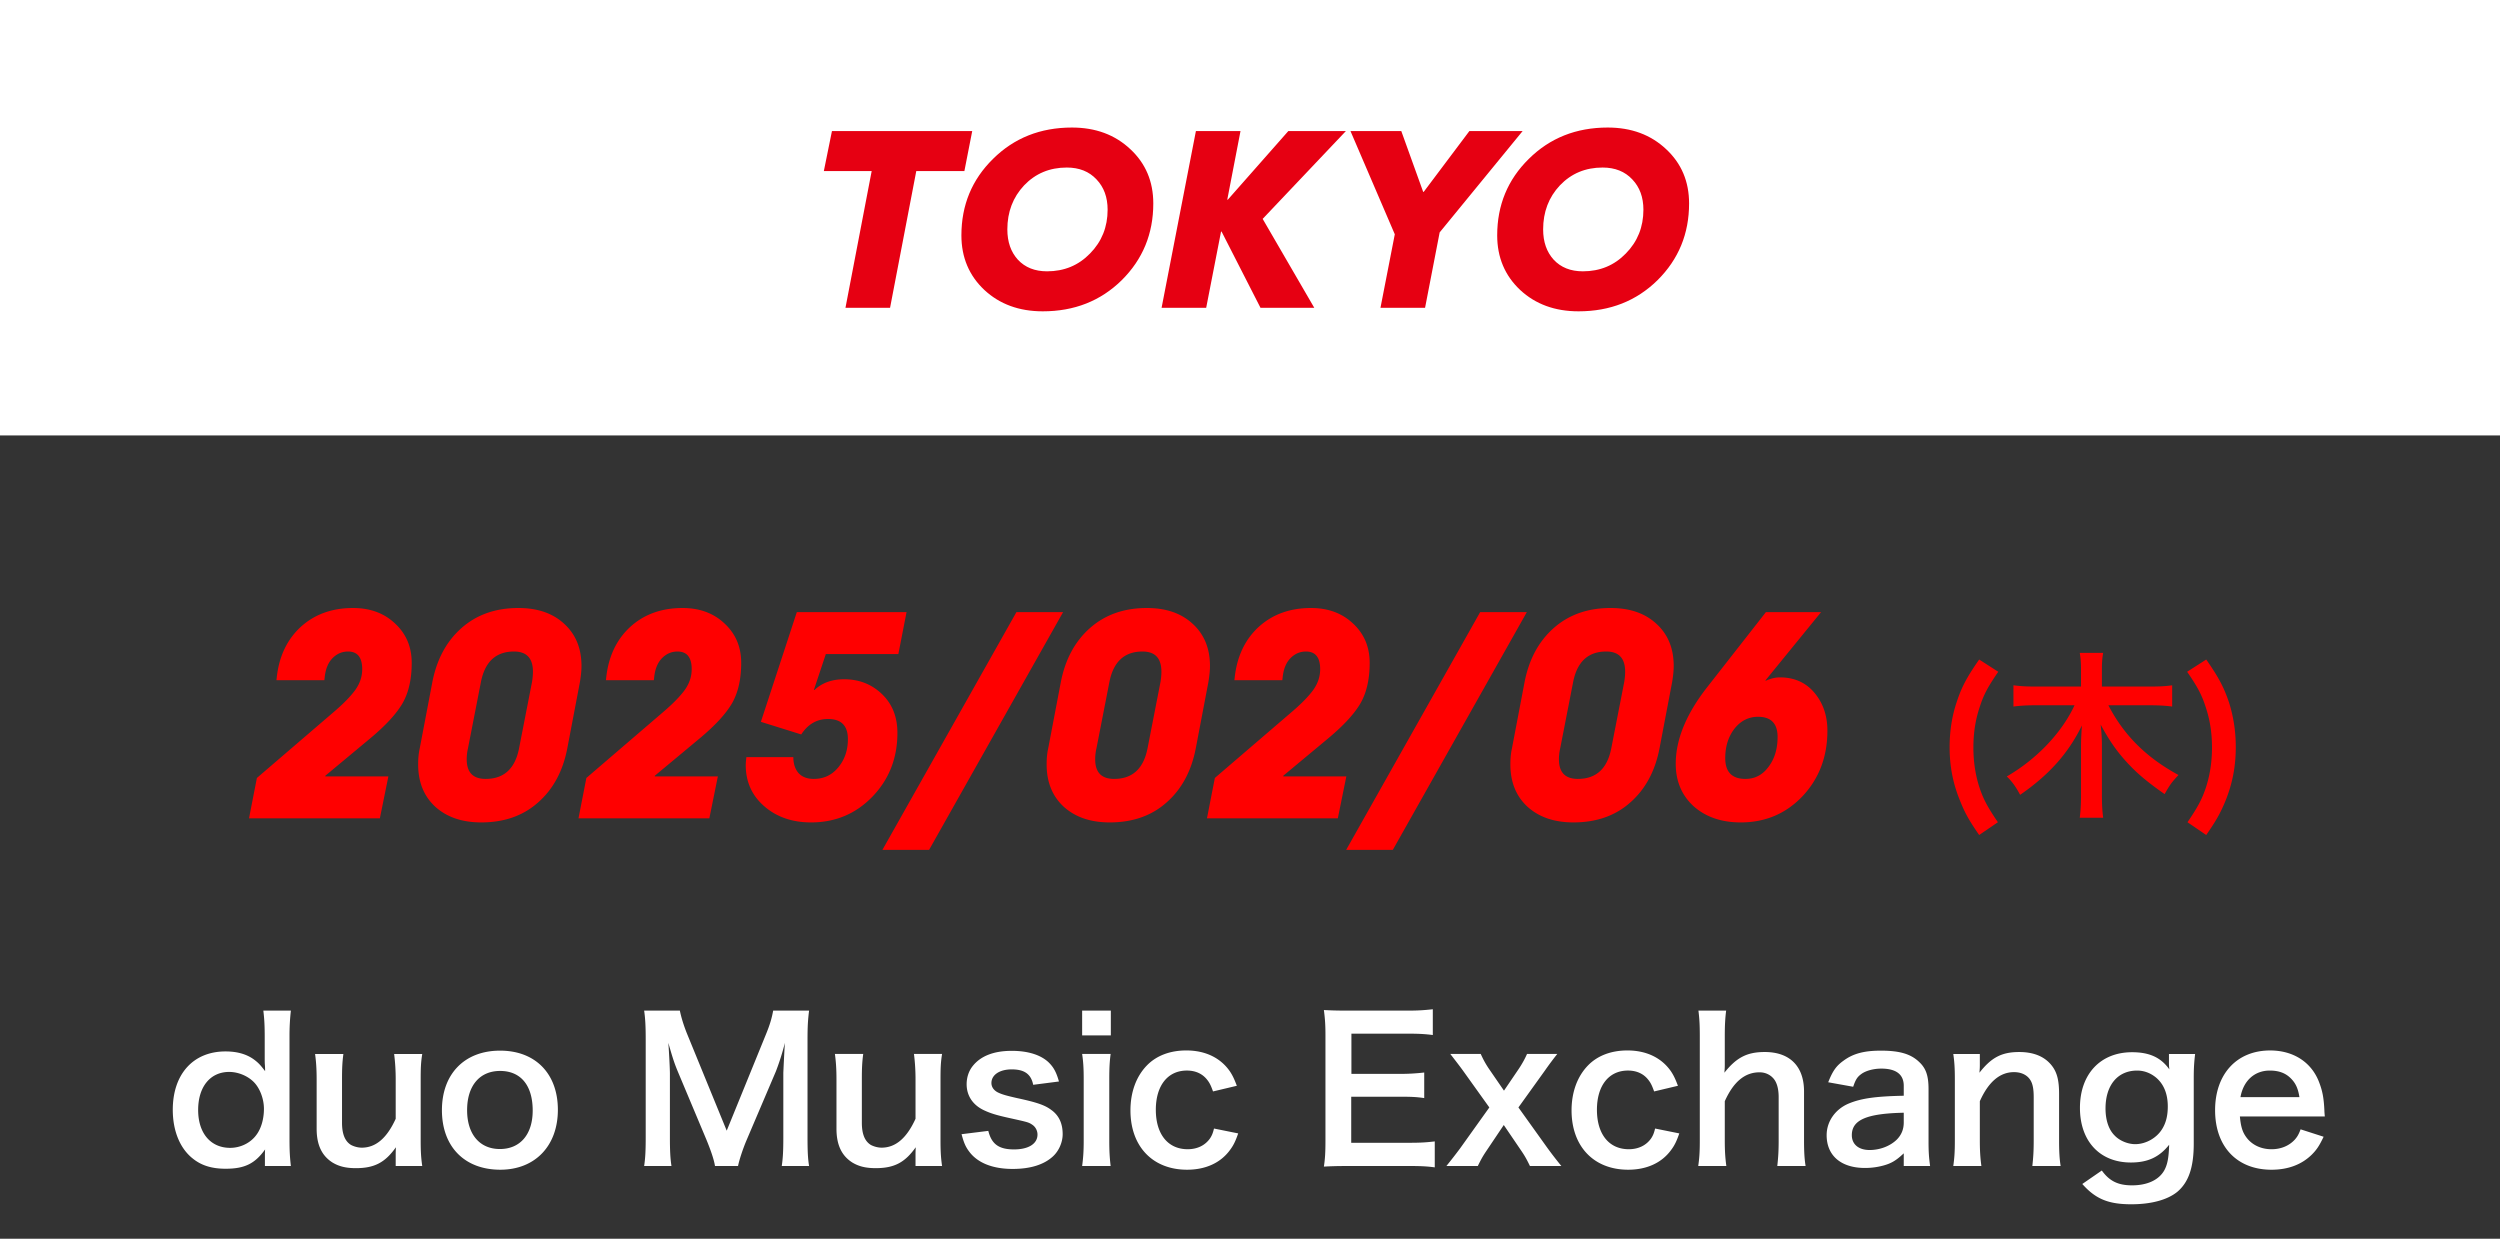
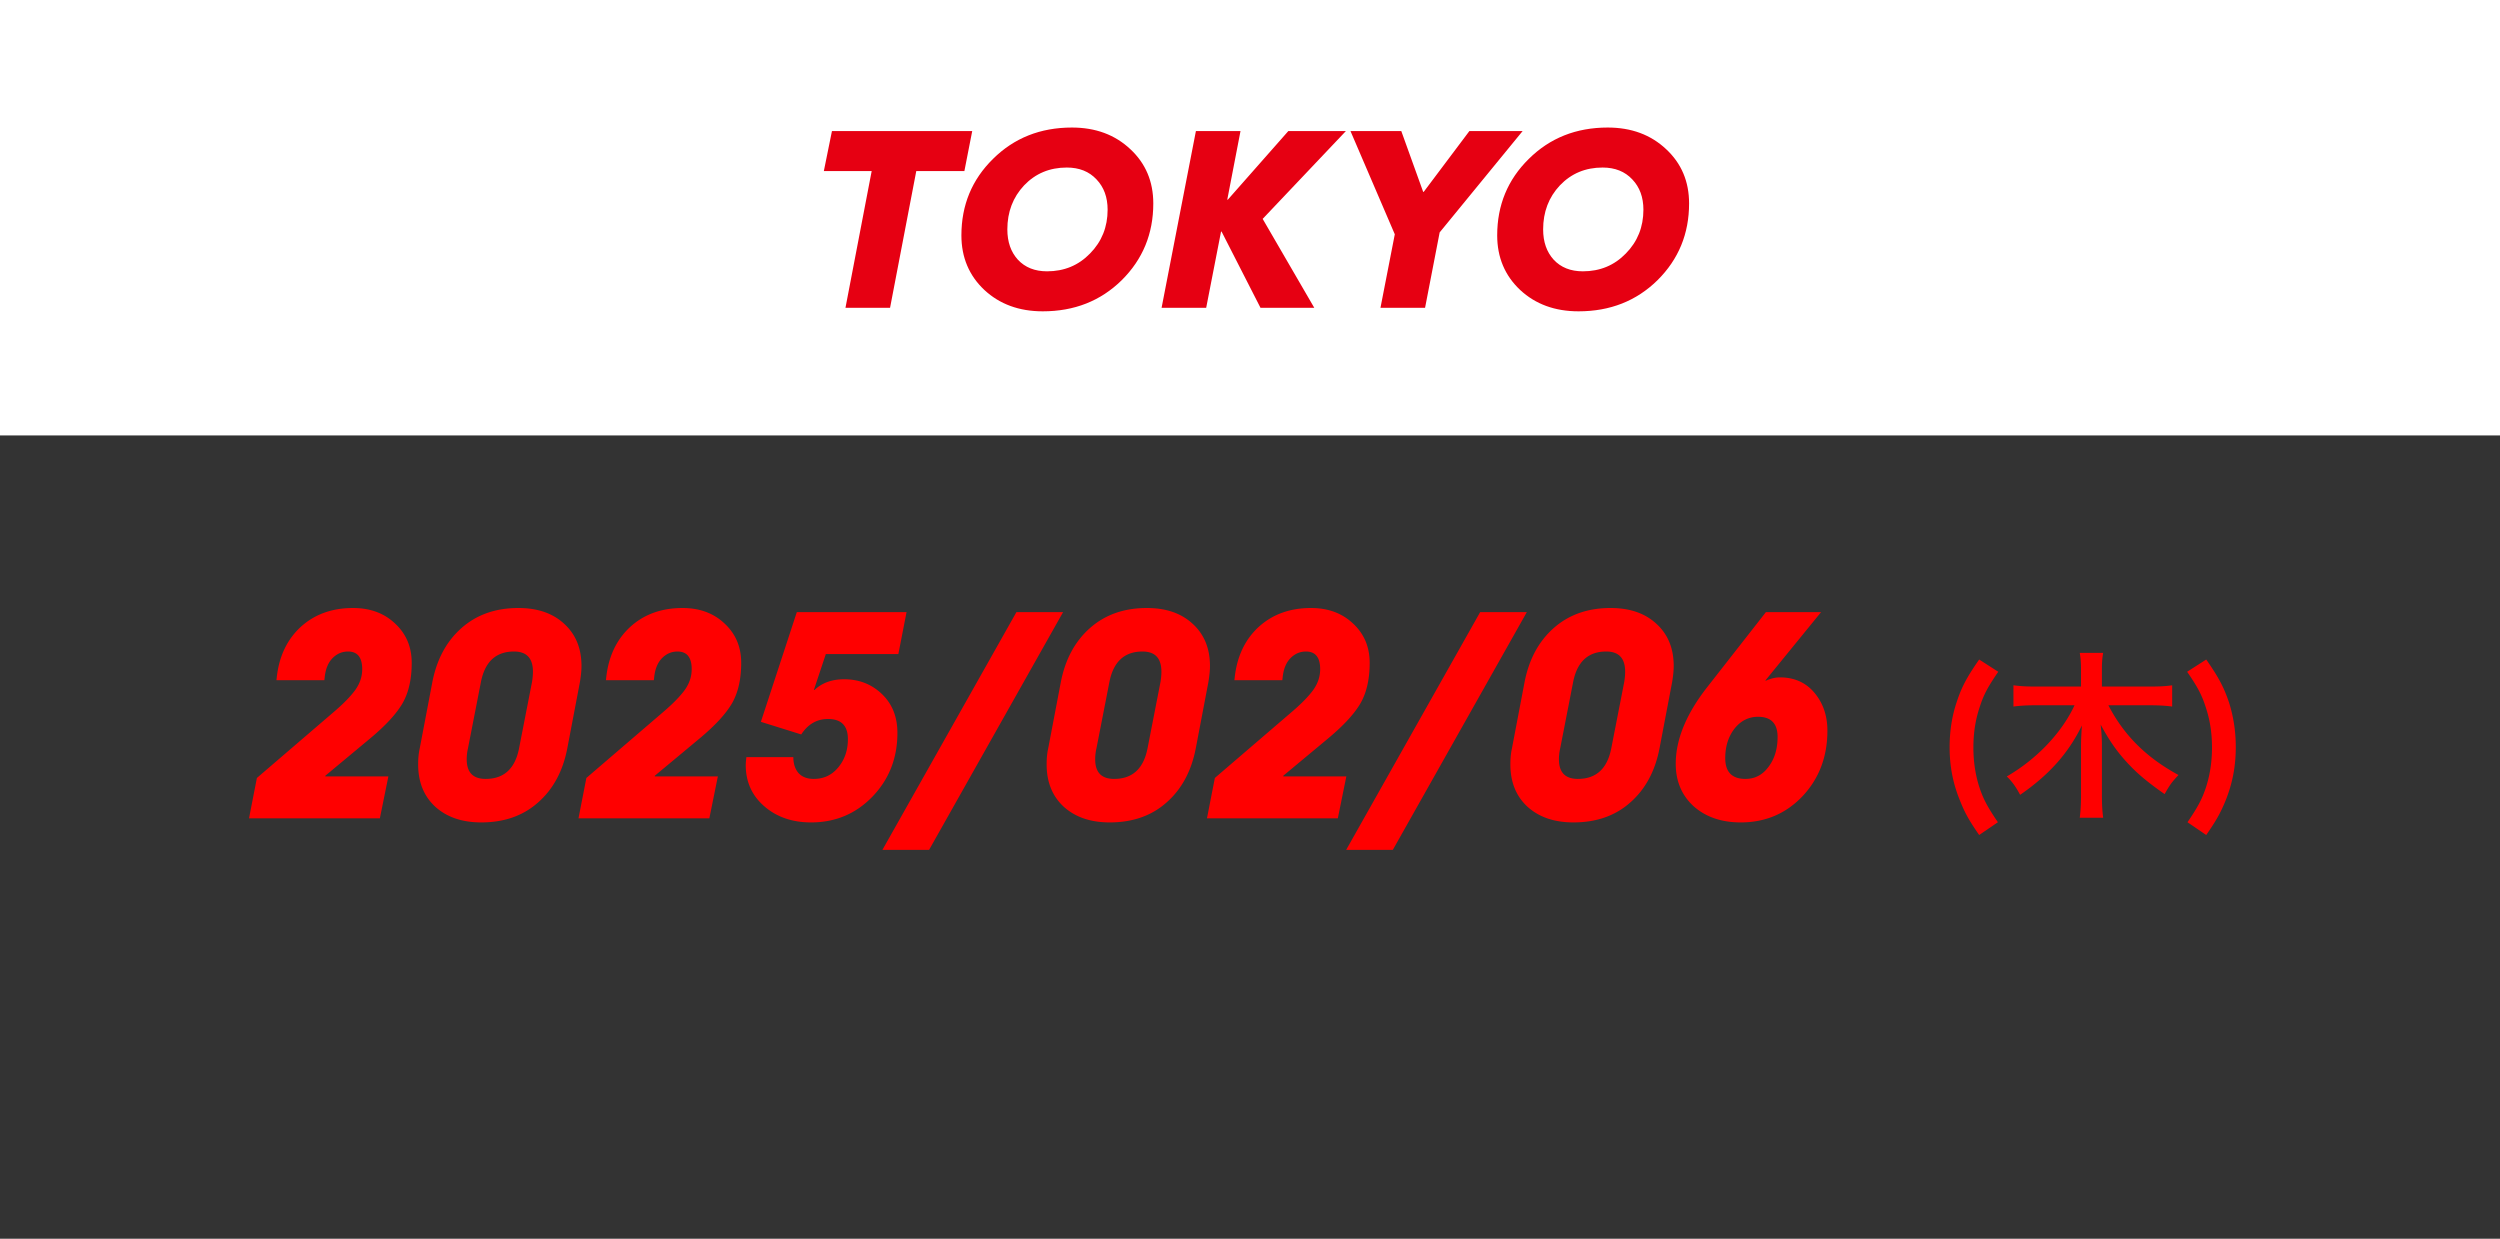
<svg xmlns="http://www.w3.org/2000/svg" width="333" height="165" fill="none">
  <rect width="100%" height="100%" fill="#333333" stroke="none" />
  <path fill="#fff" d="M0 0h333v58H0z" />
  <path fill="#E60012" d="M118.556 41h-5.94l3.492-18.216h-6.372l1.08-5.328H129.5l-1.044 5.328h-6.408zm35.063-13.896q0 6.048-4.212 10.224-4.212 4.14-10.512 4.14-4.716 0-7.776-2.844-3.06-2.88-3.06-7.272 0-6.048 4.212-10.188 4.212-4.176 10.512-4.176 4.716 0 7.776 2.88 3.06 2.844 3.06 7.236m-14.148 9.036q3.42 0 5.724-2.376 2.34-2.376 2.34-5.832 0-2.484-1.476-4.032-1.476-1.584-3.96-1.584-3.42 0-5.688 2.376-2.232 2.376-2.232 5.868 0 2.484 1.404 4.032 1.44 1.548 3.888 1.548M160.663 41h-5.94l4.572-23.544h5.94l-1.764 9.144h.072l8.064-9.144h7.668l-11.088 11.7L175.063 41h-7.164l-5.184-10.152h-.072zm29.155 0h-5.94l1.908-9.792-5.904-13.752h6.768l2.916 8.1h.072l6.084-8.1h7.092l-11.052 13.5zm35.168-13.896q0 6.048-4.212 10.224-4.212 4.14-10.512 4.14-4.716 0-7.776-2.844-3.06-2.88-3.06-7.272 0-6.048 4.212-10.188 4.212-4.176 10.512-4.176 4.716 0 7.776 2.88 3.06 2.844 3.06 7.236m-14.148 9.036q3.42 0 5.724-2.376 2.34-2.376 2.34-5.832 0-2.484-1.476-4.032-1.476-1.584-3.96-1.584-3.42 0-5.688 2.376-2.232 2.376-2.232 5.868 0 2.484 1.404 4.032 1.44 1.548 3.888 1.548" />
  <path fill="red" d="M50.598 109h-17.43l1.05-5.376 10.374-8.904q1.806-1.554 2.73-2.814.924-1.302.924-2.772 0-2.352-1.89-2.352-1.218 0-2.1.924-.84.882-1.008 2.52l-.042.378h-6.384l.042-.378q.462-4.2 3.192-6.72 2.772-2.52 6.972-2.52 3.402 0 5.586 2.058 2.226 2.058 2.226 5.25 0 3.234-1.218 5.376-1.218 2.1-4.284 4.662l-6.006 4.998v.084h8.4zm26.647-18.144-1.68 8.82q-.882 4.578-3.906 7.224-2.982 2.646-7.56 2.646-3.822 0-6.132-2.1-2.268-2.1-2.268-5.628 0-1.218.21-2.142l1.68-8.82q.882-4.536 3.864-7.182 3.024-2.688 7.602-2.688 3.822 0 6.09 2.1 2.31 2.1 2.31 5.628 0 .882-.21 2.142m-8.106 8.82 1.722-8.82q.126-.756.126-1.386 0-2.688-2.52-2.688-3.612 0-4.41 4.074l-1.722 8.82a6.4 6.4 0 0 0-.168 1.47q0 2.604 2.52 2.604 3.654 0 4.452-4.074M94.485 109h-17.43l1.05-5.376 10.374-8.904q1.806-1.554 2.73-2.814.924-1.302.924-2.772 0-2.352-1.89-2.352-1.218 0-2.1.924-.84.882-1.008 2.52l-.042.378h-6.384l.042-.378q.462-4.2 3.192-6.72 2.772-2.52 6.972-2.52 3.402 0 5.586 2.058 2.226 2.058 2.226 5.25 0 3.234-1.218 5.376-1.218 2.1-4.284 4.662l-6.006 4.998v.084h8.4zm25.177-21.882h-9.66l-1.596 4.788h.084q1.512-1.428 3.948-1.428 2.982 0 5.04 1.974t2.058 5.166q0 5.04-3.318 8.484t-8.19 3.444q-3.738 0-6.216-2.142t-2.478-5.502q0-.294.084-1.05h6.258q0 1.302.672 2.1.714.798 2.058.798 1.974 0 3.234-1.512 1.302-1.554 1.302-3.78 0-2.688-2.646-2.688-2.226 0-3.57 2.058l-5.376-1.68 4.788-14.616h14.616zm4.093 26.082h-6.216l17.85-31.668h6.216zm37.203-22.344-1.68 8.82q-.882 4.578-3.906 7.224-2.982 2.646-7.56 2.646-3.822 0-6.132-2.1-2.268-2.1-2.268-5.628 0-1.218.21-2.142l1.68-8.82q.882-4.536 3.864-7.182 3.024-2.688 7.602-2.688 3.822 0 6.09 2.1 2.31 2.1 2.31 5.628 0 .882-.21 2.142m-8.106 8.82 1.722-8.82q.126-.756.126-1.386 0-2.688-2.52-2.688-3.612 0-4.41 4.074l-1.722 8.82a6.4 6.4 0 0 0-.168 1.47q0 2.604 2.52 2.604 3.654 0 4.452-4.074M178.198 109h-17.43l1.05-5.376 10.374-8.904q1.806-1.554 2.73-2.814.924-1.302.924-2.772 0-2.352-1.89-2.352-1.218 0-2.1.924-.84.882-1.008 2.52l-.042.378h-6.384l.042-.378q.462-4.2 3.192-6.72 2.772-2.52 6.972-2.52 3.402 0 5.586 2.058 2.226 2.058 2.226 5.25 0 3.234-1.218 5.376-1.218 2.1-4.284 4.662l-6.006 4.998v.084h8.4zm7.327 4.2h-6.216l17.85-31.668h6.216zm37.203-22.344-1.68 8.82q-.882 4.578-3.906 7.224-2.982 2.646-7.56 2.646-3.822 0-6.132-2.1-2.268-2.1-2.268-5.628 0-1.218.21-2.142l1.68-8.82q.882-4.536 3.864-7.182 3.024-2.688 7.602-2.688 3.822 0 6.09 2.1 2.31 2.1 2.31 5.628 0 .882-.21 2.142m-8.106 8.82 1.722-8.82q.126-.756.126-1.386 0-2.688-2.52-2.688-3.612 0-4.41 4.074l-1.722 8.82a6.4 6.4 0 0 0-.168 1.47q0 2.604 2.52 2.604 3.654 0 4.452-4.074m17.239 9.87q-3.822 0-6.258-2.142-2.394-2.184-2.394-5.67 0-4.83 4.158-10.164l7.854-10.038h7.35l-7.392 9.072v.084q1.008-.462 1.89-.462 2.898 0 4.62 2.058t1.722 5.04q0 5.208-3.318 8.736-3.318 3.486-8.232 3.486m.63-5.796q1.89 0 3.066-1.596 1.218-1.596 1.218-3.99 0-2.688-2.604-2.688-1.89 0-3.15 1.596-1.218 1.596-1.218 3.906 0 2.772 2.688 2.772M266.12 109.52l-2.496 1.704c-1.344-1.944-1.896-2.928-2.544-4.56-.96-2.328-1.392-4.632-1.392-7.152 0-2.088.312-4.128.936-5.976.648-1.992 1.344-3.312 3-5.688l2.544 1.632c-1.392 2.016-1.968 3.096-2.496 4.776-.552 1.656-.816 3.408-.816 5.304 0 1.872.264 3.624.768 5.208.528 1.632 1.104 2.712 2.496 4.752m20.31-15.576h-5.592c2.064 3.984 5.016 6.936 9.336 9.288-.912.984-1.128 1.272-1.848 2.544-2.16-1.512-3.456-2.592-4.632-3.816-1.608-1.68-2.688-3.216-3.888-5.448.12 1.08.168 1.968.168 2.712v6.72c0 1.152.048 2.112.168 2.976h-3.12c.12-.912.168-1.824.168-3v-6.672c0-.6.048-1.68.12-2.616-1.8 3.696-4.368 6.576-8.232 9.24-.576-1.08-1.056-1.752-1.776-2.448 3.984-2.304 7.32-5.808 9.024-9.48h-5.256c-1.08 0-1.968.048-2.88.168V91.28c.912.12 1.728.168 2.88.168h6.12v-2.256c0-.936-.048-1.56-.168-2.232h3.12c-.12.672-.168 1.296-.168 2.208v2.28h6.456c1.224 0 2.112-.048 2.904-.168v2.832c-.888-.12-1.872-.168-2.904-.168m7.44 17.28-2.496-1.704c1.392-2.04 1.968-3.12 2.496-4.752.504-1.608.768-3.312.768-5.208s-.264-3.648-.816-5.304c-.528-1.68-1.104-2.76-2.496-4.776l2.544-1.632c1.656 2.376 2.352 3.696 3.024 5.688.6 1.872.912 3.864.912 5.976 0 2.544-.432 4.824-1.368 7.152-.672 1.632-1.224 2.616-2.568 4.56" />
-   <path fill="#fff" d="M35.286 155.312v-1.274c0-.312 0-.598.026-.936-1.352 1.898-2.73 2.574-5.252 2.574-1.82 0-3.198-.416-4.342-1.326-1.742-1.352-2.704-3.718-2.704-6.526 0-4.758 2.73-7.774 7.02-7.774 1.612 0 2.938.39 3.952 1.196.468.364.754.676 1.326 1.43 0-.312 0-.312-.026-.832-.026-.182-.026-.676-.026-1.118v-2.6c0-1.56-.052-2.418-.182-3.51h3.666a30 30 0 0 0-.182 3.484v13.702c0 1.534.052 2.366.182 3.51zm-8.892-7.462c0 3.094 1.664 5.044 4.264 5.044 1.378 0 2.704-.65 3.484-1.716.65-.858 1.014-2.132 1.014-3.484 0-1.274-.494-2.626-1.248-3.458-.806-.884-2.132-1.456-3.38-1.456-2.522 0-4.134 1.976-4.134 5.07m26.105-7.462h3.744c-.182 1.118-.208 1.924-.208 3.38v8.164c0 1.43.052 2.314.208 3.38h-3.536v-1.378c0-.39 0-.468.026-1.118-1.43 2.028-2.86 2.782-5.33 2.782-1.326 0-2.262-.234-3.12-.754-1.43-.91-2.106-2.366-2.106-4.498v-6.578c0-1.43-.078-2.418-.208-3.38h3.77c-.156 1.17-.182 2.054-.182 3.38v5.772c0 1.508.39 2.47 1.196 2.964.39.208.936.364 1.43.364 1.872 0 3.354-1.274 4.524-3.848v-5.252a27 27 0 0 0-.208-3.38m14.14 15.418c-4.758 0-7.774-3.068-7.774-7.93 0-4.836 3.016-7.93 7.748-7.93 4.706 0 7.696 3.068 7.696 7.878s-3.042 7.982-7.67 7.982m-.026-13.156c-2.73 0-4.394 1.976-4.394 5.226 0 3.198 1.664 5.174 4.368 5.174s4.368-1.95 4.368-5.122c0-3.354-1.586-5.278-4.342-5.278m31.692 12.662h-3.068c-.13-.832-.546-2.054-1.144-3.51l-3.744-8.918c-.494-1.17-.728-1.872-1.326-3.978.104 1.378.208 3.51.208 4.082v8.528c0 1.794.052 2.782.208 3.796H85.8c.156-1.04.208-2.054.208-3.796v-13.052c0-1.69-.052-2.782-.208-3.848h4.758c.182.91.52 2.002.962 3.094l5.278 12.896 5.252-12.896c.52-1.274.754-2.106.936-3.094h4.784c-.156 1.248-.208 2.106-.208 3.848v13.052c0 1.898.052 2.834.208 3.796h-3.64c.156-1.066.208-2.002.208-3.796v-8.632c.104-2.262.182-3.588.208-3.978a32 32 0 0 1-1.196 3.796l-3.9 9.152c-.52 1.222-.988 2.678-1.144 3.458m23.434-14.924h3.744c-.182 1.118-.208 1.924-.208 3.38v8.164c0 1.43.052 2.314.208 3.38h-3.536v-1.378c0-.39 0-.468.026-1.118-1.43 2.028-2.86 2.782-5.33 2.782-1.326 0-2.262-.234-3.12-.754-1.43-.91-2.106-2.366-2.106-4.498v-6.578c0-1.43-.078-2.418-.208-3.38h3.77c-.156 1.17-.182 2.054-.182 3.38v5.772c0 1.508.39 2.47 1.196 2.964.39.208.936.364 1.43.364 1.872 0 3.354-1.274 4.524-3.848v-5.252a27 27 0 0 0-.208-3.38m6.34 10.686 3.562-.442c.442 1.768 1.404 2.47 3.432 2.47 1.924 0 3.12-.754 3.12-1.976 0-.52-.26-1.014-.676-1.3-.494-.338-.65-.364-2.73-.832-2.054-.442-2.86-.702-3.744-1.118-1.482-.702-2.288-1.95-2.288-3.458 0-.91.286-1.768.806-2.418 1.066-1.352 2.834-2.028 5.2-2.028 2.132 0 3.822.52 4.888 1.508.676.65 1.04 1.3 1.404 2.574l-3.432.442c-.286-1.43-1.17-2.054-2.86-2.054-1.612 0-2.704.728-2.704 1.82 0 .494.286.936.806 1.222.572.286 1.118.442 2.6.78 2.652.572 3.718.936 4.576 1.586 1.014.728 1.508 1.794 1.508 3.224 0 1.066-.494 2.21-1.274 2.938-1.196 1.118-3.016 1.69-5.382 1.69-2.678 0-4.68-.806-5.798-2.314-.468-.624-.702-1.144-1.014-2.314m16.062-16.458h3.822v3.302h-3.822zm0 5.772h3.796c-.13.962-.182 1.82-.182 3.406v8.112c0 1.43.052 2.314.182 3.406h-3.796c.156-1.17.208-2.08.208-3.38v-8.164c0-1.43-.052-2.314-.208-3.38m20.605 4.238-3.172.754c-.286-.806-.468-1.17-.806-1.586-.624-.78-1.534-1.196-2.678-1.196-2.548 0-4.134 2.002-4.134 5.226 0 3.25 1.612 5.252 4.238 5.252 1.3 0 2.34-.52 2.99-1.456.234-.364.364-.65.52-1.3l3.224.65c-.364 1.04-.624 1.586-1.092 2.21-1.248 1.716-3.25 2.626-5.72 2.626-4.576 0-7.54-3.094-7.54-7.904 0-2.444.78-4.55 2.21-6.006 1.274-1.3 3.094-1.976 5.226-1.976 2.548 0 4.576.988 5.824 2.808.338.52.546.936.91 1.898m26.364 7.41v3.458c-.936-.13-1.768-.182-3.354-.182h-8.112c-1.56 0-2.262.026-3.302.078.156-1.04.208-1.898.208-3.432v-14.066c0-1.352-.052-2.132-.208-3.354 1.04.052 1.716.078 3.302.078h7.852c1.3 0 2.158-.052 3.354-.182v3.432c-.988-.13-1.82-.182-3.354-.182h-7.488v5.356h6.318a27 27 0 0 0 3.38-.182v3.406c-1.066-.156-1.768-.182-3.38-.182h-6.344v6.136h7.8c1.456 0 2.21-.052 3.328-.182m16.863 3.276h-4.186c-.442-.91-.702-1.378-1.222-2.132l-2.262-3.328-2.34 3.484c-.416.624-.65 1.014-1.118 1.976h-4.186a75 75 0 0 0 1.82-2.34l3.9-5.46-3.536-4.94c-.286-.39-.494-.676-1.664-2.184h4.056c.312.702.65 1.326 1.092 1.976l2.002 2.912 1.976-2.912c.468-.702.832-1.378 1.092-1.976h4.03a46 46 0 0 0-1.664 2.236l-3.51 4.888 3.796 5.304a53 53 0 0 0 1.924 2.496m15.527-10.686-3.172.754c-.286-.806-.468-1.17-.806-1.586-.624-.78-1.534-1.196-2.678-1.196-2.548 0-4.134 2.002-4.134 5.226 0 3.25 1.612 5.252 4.238 5.252 1.3 0 2.34-.52 2.99-1.456.234-.364.364-.65.52-1.3l3.224.65c-.364 1.04-.624 1.586-1.092 2.21-1.248 1.716-3.25 2.626-5.72 2.626-4.576 0-7.54-3.094-7.54-7.904 0-2.444.78-4.55 2.21-6.006 1.274-1.3 3.094-1.976 5.226-1.976 2.548 0 4.576.988 5.824 2.808.338.52.546.936.91 1.898m2.73-10.01h3.692c-.13.988-.182 1.95-.182 3.432v3.718c0 .338 0 .468-.052 1.118 1.612-2.028 3.016-2.756 5.382-2.756 3.328 0 5.226 1.898 5.226 5.252v6.552c0 1.43.052 2.418.208 3.38h-3.77c.13-1.17.182-2.054.182-3.38v-5.772c0-1.196-.26-2.054-.754-2.574-.468-.494-1.092-.754-1.794-.754-1.95 0-3.458 1.248-4.628 3.848v5.252c0 1.274.052 2.262.208 3.38h-3.744c.156-1.118.208-1.898.208-3.38v-13.91c0-1.56-.052-2.366-.182-3.406m27.348 20.696v-1.69c-1.04.988-1.69 1.352-2.756 1.638a9.2 9.2 0 0 1-2.418.312c-3.172 0-5.096-1.638-5.096-4.368 0-1.82 1.144-3.458 2.938-4.212 1.69-.702 3.614-.962 7.332-1.04v-1.326c0-1.508-1.014-2.288-2.99-2.288-1.04 0-2.106.286-2.704.754-.494.364-.728.728-1.04 1.664l-3.328-.598c.598-1.508 1.066-2.184 2.054-2.886 1.274-.936 2.73-1.326 4.966-1.326 2.496 0 4.004.442 5.122 1.534.884.832 1.222 1.82 1.222 3.588v6.994c0 1.378.052 2.08.208 3.25zm0-5.798v-1.3c-4.966.104-6.916.962-6.916 2.99 0 1.222.91 1.976 2.366 1.976 1.378 0 2.73-.52 3.614-1.378.624-.624.936-1.378.936-2.288m10.342 5.798h-3.744c.156-1.118.208-1.924.208-3.38v-8.164c0-1.43-.052-2.314-.208-3.38h3.536v1.378c0 .39 0 .468-.052 1.118 1.586-2.028 2.964-2.756 5.304-2.756 2.002 0 3.484.65 4.42 1.924.624.858.884 1.898.884 3.64v6.24c0 1.43.052 2.418.208 3.38h-3.77c.13-1.17.182-2.054.182-3.38v-5.772c0-1.092-.13-1.794-.442-2.288-.416-.676-1.196-1.066-2.184-1.066-1.872 0-3.406 1.3-4.55 3.874v5.252c0 1.274.052 2.262.208 3.38m13.439 2.392 2.6-1.794c1.014 1.404 2.158 1.976 4.03 1.976 2.002 0 3.536-.702 4.264-1.95.442-.78.624-1.69.676-3.458-1.3 1.638-2.834 2.366-5.096 2.366-4.134 0-6.786-2.834-6.786-7.28 0-4.498 2.73-7.41 6.942-7.41 2.314 0 3.848.702 4.966 2.288-.052-.52-.052-.572-.052-.858v-1.196h3.484c-.13 1.118-.182 1.846-.182 3.25v8.71c0 3.12-.676 5.122-2.184 6.396-1.3 1.066-3.458 1.664-6.136 1.664-3.042 0-4.758-.702-6.526-2.704m3.094-10.062c0 1.534.416 2.808 1.196 3.588.65.702 1.768 1.17 2.756 1.17 1.43 0 2.886-.832 3.614-2.054.494-.806.728-1.768.728-2.964 0-1.664-.52-2.964-1.56-3.848-.728-.598-1.586-.936-2.522-.936-2.6 0-4.212 1.95-4.212 5.044m29.208 1.066h-11.31c.13 1.43.364 2.158.962 2.912.754.936 1.924 1.456 3.25 1.456 1.274 0 2.366-.468 3.12-1.3.312-.364.494-.65.754-1.352l3.068.988c-.598 1.248-.936 1.742-1.586 2.392-1.352 1.326-3.172 2.002-5.356 2.002-4.602 0-7.514-3.068-7.514-7.93 0-4.81 2.886-7.956 7.332-7.956 3.042 0 5.434 1.508 6.474 4.108.494 1.248.676 2.184.754 3.952 0 .052 0 .13.052.728m-11.232-2.574h7.852c-.182-1.144-.494-1.846-1.144-2.496-.702-.702-1.586-1.04-2.808-1.04-2.028 0-3.51 1.352-3.9 3.536" />
</svg>